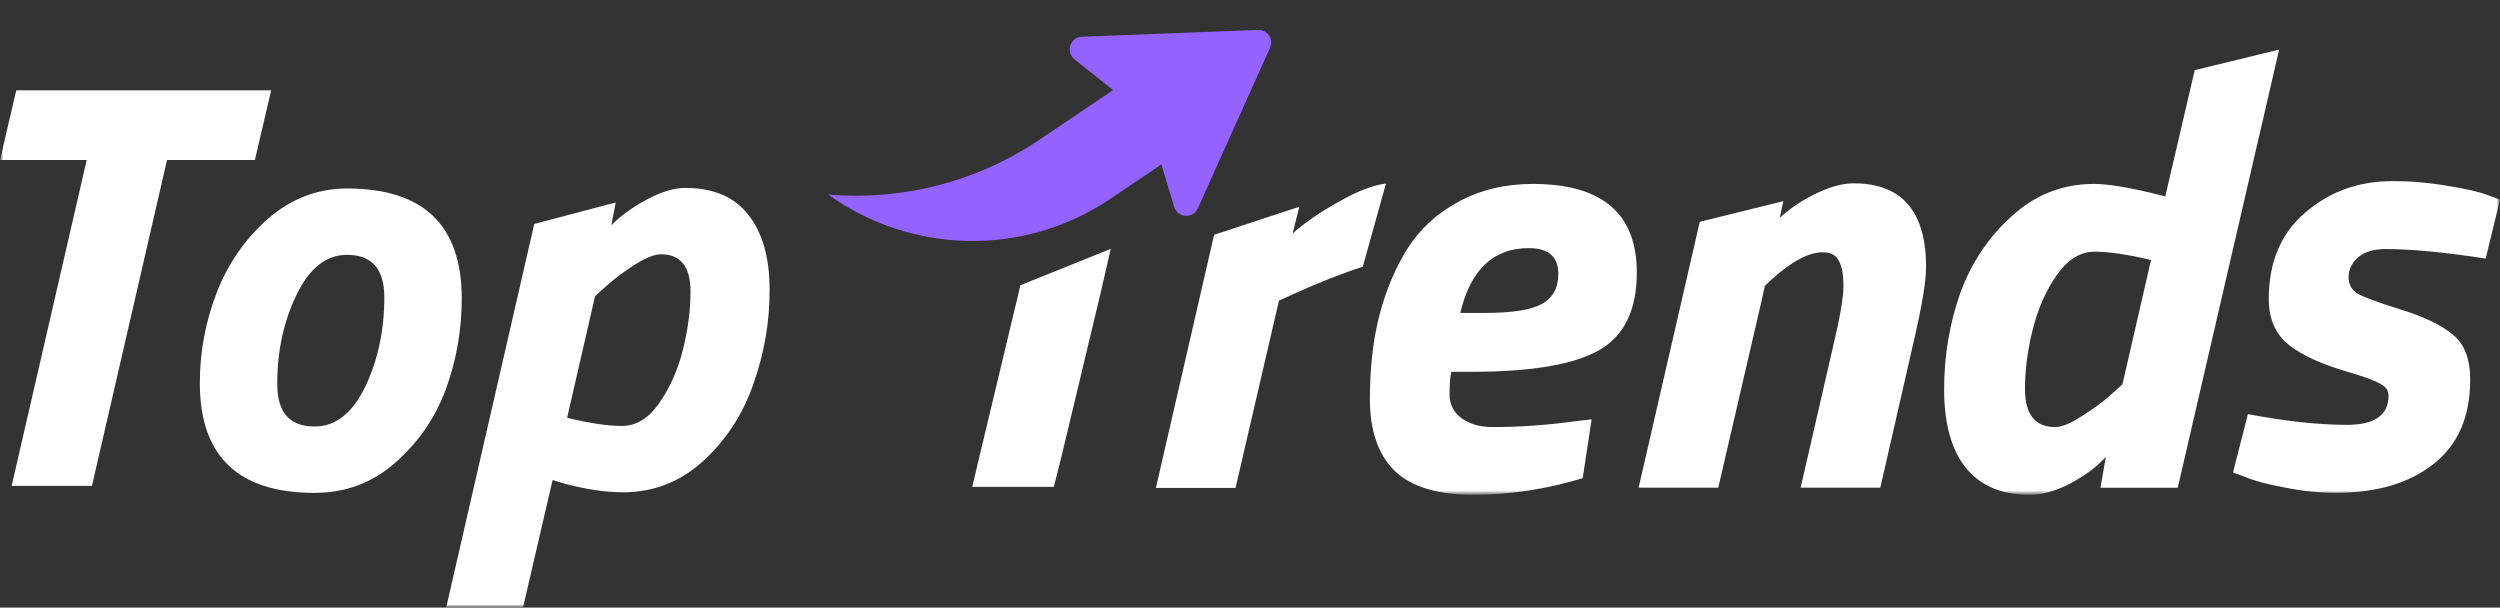
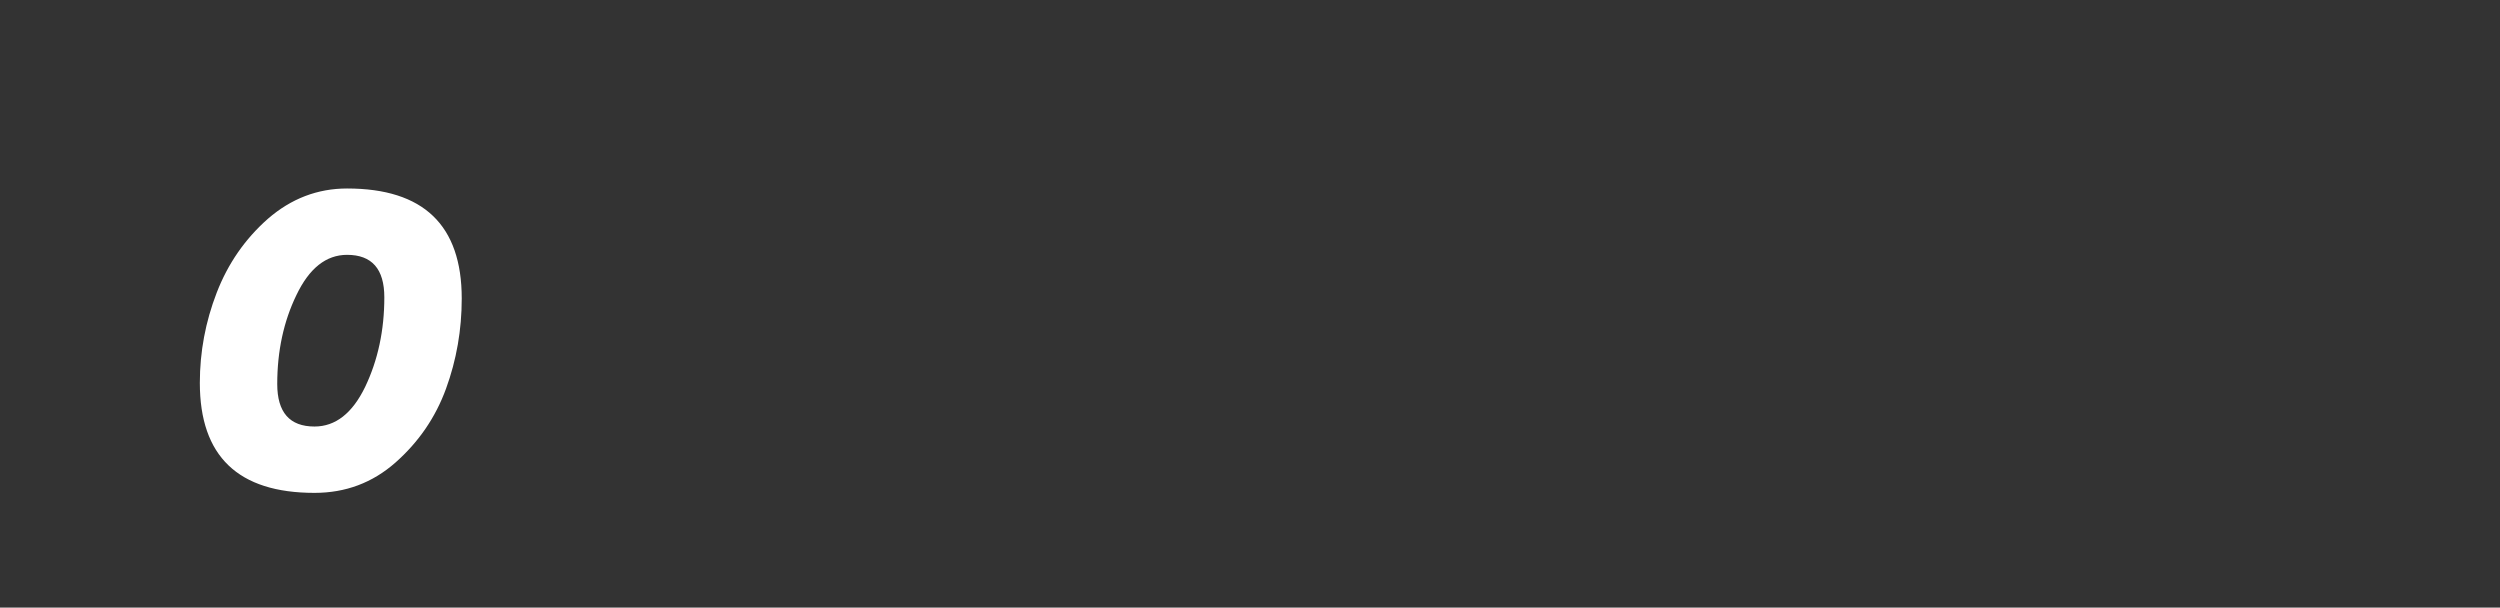
<svg xmlns="http://www.w3.org/2000/svg" width="395" height="96" viewBox="0 0 395 96" fill="none">
  <rect x="0" y="0" width="395" height="96" fill="#333333" stroke="none" />
  <mask id="mask0_1100_18880" style="mask-type:alpha" maskUnits="userSpaceOnUse" x="0" y="0" width="395" height="96">
    <rect width="395" height="96" fill="#D9D9D9" />
  </mask>
  <g mask="url(#mask0_1100_18880)">
    <mask id="mask1_1100_18880" style="mask-type:alpha" maskUnits="userSpaceOnUse" x="130" y="4" width="265" height="74">
-       <rect x="130" y="4" width="265" height="74" fill="#D9D9D9" />
-     </mask>
+       </mask>
    <g mask="url(#mask1_1100_18880)">
      <path d="M320.698 78.184C316.253 78.184 312.871 76.744 310.555 73.864C308.3 70.983 307.173 66.882 307.173 61.56C307.173 56.237 308.019 51.165 309.709 46.344C311.463 41.522 314.186 37.452 317.881 34.134C321.575 30.753 325.896 29.062 330.842 29.062C332.971 29.062 336.102 29.563 340.235 30.565L342.113 31.034L344.414 21.172L345.565 16.241L346.14 13.776L346.56 11.979L346.77 11.081L360.101 7.834L359.301 11.31L344.086 77.057H331.875L332.721 72.173C331.468 73.613 329.653 74.991 327.273 76.306C324.894 77.558 322.702 78.184 320.698 78.184ZM339.859 41.084C336.227 40.208 333.253 39.769 330.936 39.769C328.682 39.769 326.678 41.022 324.925 43.526C323.234 45.968 321.982 48.817 321.168 52.073C320.354 55.329 319.947 58.46 319.947 61.466C319.947 65.473 321.544 67.477 324.737 67.477C325.739 67.477 327.117 66.913 328.87 65.786C330.686 64.659 332.22 63.532 333.472 62.405L335.351 60.714L339.859 41.084Z" fill="white" />
      <path d="M376.919 39.351C375.036 39.351 373.592 39.79 372.588 40.669C371.584 41.548 371.081 42.584 371.081 43.776C371.081 44.906 371.521 45.754 372.4 46.319C373.278 46.884 375.538 47.731 379.179 48.861C382.883 49.991 385.645 51.309 387.466 52.816C389.349 54.26 390.29 56.645 390.29 59.972C390.29 65.873 388.344 70.33 384.452 73.343C380.623 76.356 375.507 77.863 369.104 77.863C366.405 77.863 363.674 77.58 360.912 77.015C358.213 76.513 356.204 75.98 354.886 75.415L352.814 74.661L355.168 65.433C361.194 66.563 366.405 67.128 370.799 67.128C375.193 67.128 377.39 65.59 377.39 62.514C377.39 61.698 376.951 61.071 376.072 60.631C375.193 60.129 373.687 59.564 371.552 58.936C367.095 57.681 363.8 56.206 361.665 54.511C359.531 52.816 358.464 50.399 358.464 47.26C358.464 41.422 360.378 36.871 364.208 33.607C368.037 30.28 372.651 28.616 378.049 28.616C381 28.616 383.887 28.867 386.712 29.369C389.537 29.809 391.609 30.28 392.927 30.782L394.999 31.535L392.739 40.857C386.273 39.853 381 39.351 376.919 39.351Z" fill="white" />
      <path d="M229.029 62.311C229.029 63.876 229.655 65.128 230.908 66.068C232.223 67.007 233.851 67.477 235.792 67.477C240.112 67.477 244.527 67.163 249.035 66.537L251.477 66.255L250.068 75.554C244.245 77.307 238.484 78.184 232.786 78.184C227.088 78.184 222.924 76.9 220.294 74.333C217.727 71.766 216.443 68.009 216.443 63.062C216.443 58.115 216.944 53.701 217.946 49.819C218.948 45.937 220.419 42.43 222.361 39.299C224.364 36.169 227.057 33.695 230.438 31.879C233.882 30.001 237.796 29.061 242.179 29.061C253.137 29.061 258.615 33.726 258.615 43.056C258.615 49.005 256.612 53.106 252.604 55.36C248.597 57.614 241.928 58.742 232.598 58.742H229.311C229.123 59.493 229.029 60.683 229.029 62.311ZM234.571 49.443C238.891 49.443 241.897 48.973 243.588 48.034C245.341 47.095 246.217 45.498 246.217 43.244C246.217 40.552 244.652 39.205 241.521 39.205C235.948 39.205 232.348 42.618 230.72 49.443H234.571Z" fill="white" />
      <path d="M182.632 77.089L188.032 53.608L190.733 41.868L191.408 38.932L191.745 37.465L191.83 37.098L205.291 32.663L205.08 33.508L204.234 36.89C206.113 35.199 208.524 33.54 211.467 31.912C214.41 30.221 216.914 29.25 218.981 29L215.318 42.149C212.312 43.089 208.649 44.529 204.328 46.47L202.074 47.503L195.218 77.089H182.632Z" fill="white" />
-       <path fill-rule="evenodd" clip-rule="evenodd" d="M292.861 28.966C300.5 28.966 304.319 33.38 304.319 42.209C304.319 44.463 303.662 48.408 302.347 54.044L297.087 77.055H284.501L289.573 54.983C290.7 50.286 291.264 47.031 291.264 45.215C291.264 43.336 291.014 41.99 290.513 41.176C290.074 40.299 289.229 39.861 287.977 39.861C285.785 39.861 283.124 41.27 279.993 44.087L278.847 45.162L278.343 47.468L271.486 77.055H258.9L264.301 53.574L267.001 41.833L268.352 35.963L268.52 35.229L268.562 35.045L281.771 31.783L281.189 34.444C282.594 33.102 284.386 31.87 286.568 30.75C288.947 29.561 291.045 28.966 292.861 28.966Z" fill="white" />
      <path d="M160.837 46.711L154.779 72.01L154.139 74.724L153.819 76.081L153.659 76.759L153.62 76.929H161.259H166.499L166.543 76.773L166.652 76.34L166.87 75.474L167.74 72.01L173.798 46.711L175.313 40.136L175.502 39.314L161.215 45.067L160.837 46.711Z" fill="white" />
      <path fill-rule="evenodd" clip-rule="evenodd" d="M130.854 30.738L130.856 30.742C143.73 39.999 161.518 40.792 175.435 31.411L191.189 20.79L183.364 9.182L164.292 22.038C154.061 28.935 142.26 31.707 130.854 30.738Z" fill="#9462FF" />
      <path d="M170.941 5.806L198.767 4.726C200.251 4.669 201.278 6.191 200.669 7.545L189.253 32.924C188.493 34.613 186.045 34.451 185.513 32.678L181.462 19.161C181.345 18.771 181.112 18.426 180.794 18.172L169.77 9.367C168.323 8.211 169.09 5.878 170.941 5.806Z" fill="#9462FF" />
    </g>
    <mask id="mask2_1100_18880" style="mask-type:alpha" maskUnits="userSpaceOnUse" x="0" y="14" width="122" height="82">
      <rect y="14" width="122" height="82" fill="#D9D9D9" />
    </mask>
    <g mask="url(#mask2_1100_18880)">
-       <path d="M108.272 29.69C112.747 29.69 116.088 31.131 118.295 34.012C120.502 36.832 121.605 40.786 121.605 45.874C121.605 50.901 120.747 55.836 119.03 60.679C117.375 65.46 114.739 69.507 111.122 72.817C107.505 76.127 103.275 77.782 98.433 77.782C95.674 77.782 92.578 77.323 89.145 76.403L87.306 75.851L82.616 96.081H70.478L77.973 63.438L81.72 47.116L83.594 38.955L84.062 36.914L84.296 35.894L84.413 35.384L97.283 31.989L97.226 32.288L97.168 32.587L97.053 33.185L96.594 35.575C98.126 34.043 99.996 32.694 102.203 31.529C104.471 30.303 106.494 29.69 108.272 29.69ZM104.41 40.173C103.429 40.173 102.049 40.725 100.272 41.828C98.555 42.932 97.084 44.035 95.858 45.139L94.019 46.794L89.605 66.012C93.16 66.87 96.042 67.3 98.249 67.3C100.517 67.3 102.479 66.104 104.134 63.713C105.85 61.261 107.107 58.441 107.904 55.254C108.701 52.066 109.099 49.001 109.099 46.058C109.099 42.135 107.536 40.173 104.41 40.173Z" fill="white" />
      <path d="M54.839 29.782C66.915 29.782 72.954 35.575 72.954 47.161C72.954 52.127 72.126 56.878 70.471 61.414C68.816 65.951 66.149 69.844 62.471 73.093C58.854 76.28 54.593 77.874 49.689 77.874C37.612 77.874 31.574 72.081 31.574 60.495C31.574 55.591 32.463 50.84 34.241 46.242C36.019 41.644 38.716 37.752 42.333 34.564C46.011 31.376 50.18 29.782 54.839 29.782ZM49.689 67.391C52.999 67.391 55.666 65.307 57.689 61.139C59.712 56.909 60.724 52.188 60.724 46.978C60.724 42.502 58.762 40.265 54.839 40.265C51.528 40.265 48.862 42.38 46.839 46.61C44.816 50.778 43.804 55.468 43.804 60.679C43.804 65.154 45.766 67.391 49.689 67.391Z" fill="white" />
-       <path d="M0 25.277L2.575 14.242H42.851L40.276 25.277H26.391L14.529 76.771H1.839L13.701 25.277H0Z" fill="white" />
    </g>
  </g>
</svg>